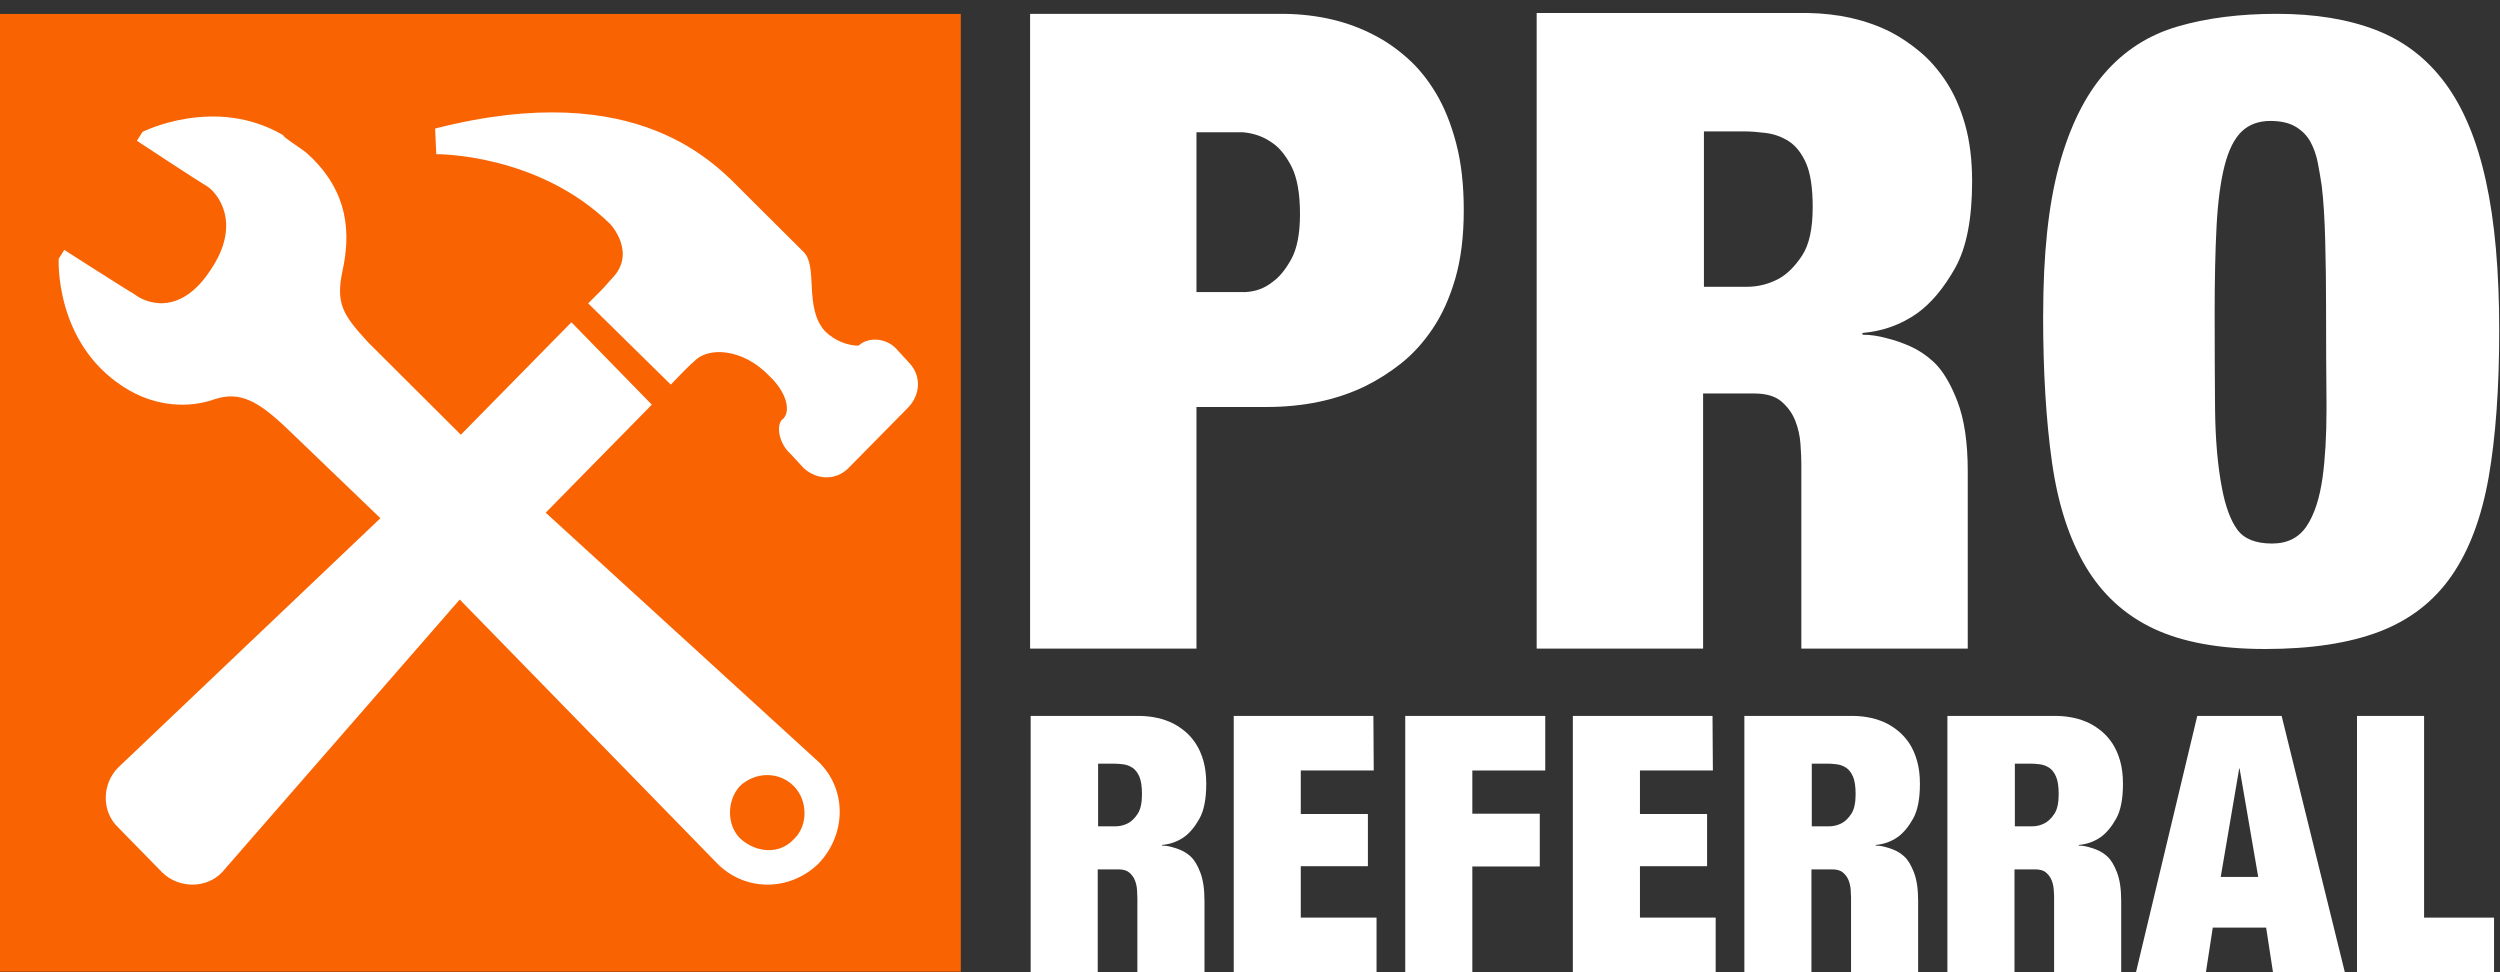
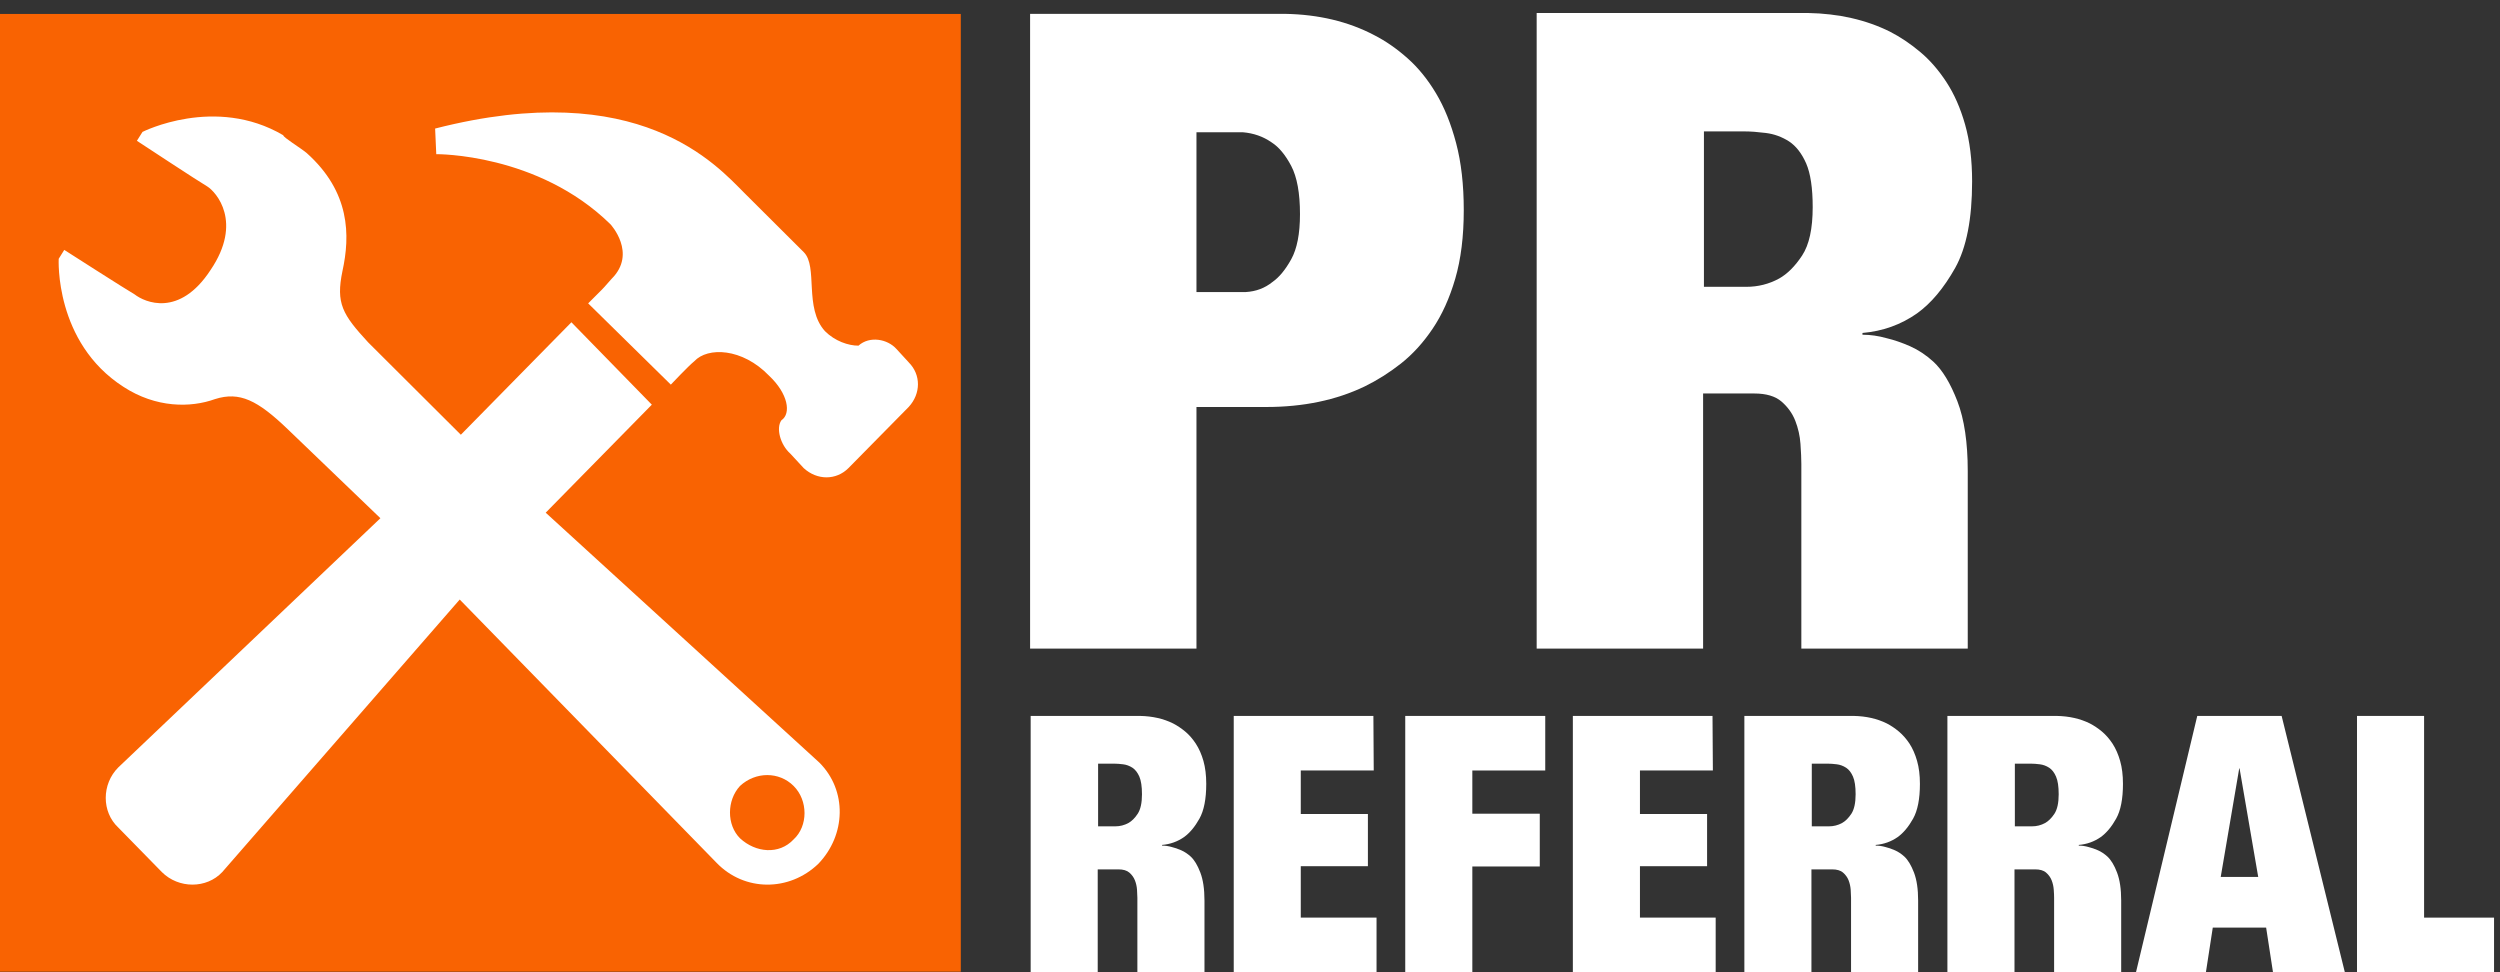
<svg xmlns="http://www.w3.org/2000/svg" width="162px" height="63px" viewBox="0 0 162 63" version="1.1">
  <rect x="0" y="0" width="162" height="63" fill="#333333" stroke="none" />
  <title>pr-logo</title>
  <desc>Created with Sketch.</desc>
  <defs />
  <g id="Page-1" stroke="none" stroke-width="1" fill="none" fill-rule="evenodd">
    <g id="pr-logo">
      <g id="Referral" transform="translate(66, 46)" fill="#FFFFFF">
        <polygon id="L" fill-rule="nonzero" points="86.734 17 86.734 0.392 91.081 0.392 91.081 13.462 95.614 13.462 95.614 17" />
        <path d="M72.412,17 L76.382,0.393 L81.85,0.393 L85.946,17 L81.29,17 L80.846,14.11 L77.388,14.11 L76.943,17 L72.413,17 L72.412,17 Z M77.902,10.824 L80.332,10.824 L79.124,3.794 L79.101,3.794 L77.903,10.824 L77.902,10.824 Z" id="A" />
        <path d="M60.192,17 L60.192,0.392 L67.277,0.392 C68.084,0.407 68.799,0.57 69.423,0.879 C69.689,1.017 69.95,1.191 70.205,1.403 C70.46,1.617 70.69,1.881 70.895,2.193 C71.1,2.51 71.263,2.881 71.385,3.309 C71.507,3.737 71.568,4.232 71.568,4.794 C71.568,5.771 71.421,6.524 71.125,7.051 C70.83,7.579 70.498,7.974 70.13,8.241 C69.708,8.535 69.233,8.707 68.704,8.751 L68.704,8.796 C68.911,8.796 69.122,8.826 69.336,8.888 C69.528,8.933 69.731,9.004 69.946,9.098 C70.161,9.193 70.364,9.328 70.556,9.501 C70.794,9.721 71.006,10.067 71.183,10.537 C71.363,11.007 71.453,11.612 71.453,12.355 L71.453,16.995 L67.106,16.995 L67.106,12.177 C67.106,12.039 67.099,11.865 67.083,11.653 C67.068,11.441 67.023,11.238 66.947,11.045 C66.87,10.852 66.751,10.685 66.587,10.545 C66.424,10.403 66.187,10.335 65.873,10.335 L64.539,10.335 L64.539,16.999 L60.189,16.999 L60.192,17 Z M64.562,7.547 L65.666,7.547 C65.976,7.547 66.261,7.475 66.523,7.331 C66.74,7.211 66.943,7.009 67.127,6.731 C67.311,6.449 67.403,6.027 67.403,5.467 C67.403,4.967 67.346,4.587 67.231,4.324 C67.119,4.062 66.971,3.871 66.787,3.75 C66.597,3.627 66.394,3.552 66.177,3.526 C65.96,3.499 65.78,3.486 65.635,3.486 L64.563,3.486 L64.563,7.546 L64.562,7.547 Z" id="R" />
        <path d="M47.035,17 L47.035,0.392 L54.12,0.392 C54.928,0.407 55.64,0.57 56.266,0.879 C56.533,1.017 56.794,1.191 57.046,1.403 C57.302,1.617 57.532,1.881 57.739,2.193 C57.943,2.51 58.106,2.881 58.227,3.309 C58.35,3.737 58.411,4.232 58.411,4.794 C58.411,5.771 58.263,6.524 57.968,7.051 C57.672,7.579 57.34,7.974 56.972,8.241 C56.55,8.535 56.074,8.707 55.545,8.751 L55.545,8.796 C55.752,8.796 55.963,8.826 56.178,8.888 C56.37,8.933 56.573,9.004 56.788,9.098 C57.002,9.193 57.206,9.328 57.398,9.501 C57.635,9.721 57.844,10.067 58.025,10.537 C58.205,11.007 58.295,11.612 58.295,12.355 L58.295,16.995 L53.948,16.995 L53.948,12.177 C53.948,12.039 53.94,11.865 53.925,11.653 C53.909,11.441 53.863,11.238 53.789,11.045 C53.713,10.852 53.592,10.685 53.429,10.545 C53.266,10.403 53.029,10.335 52.716,10.335 L51.381,10.335 L51.381,16.999 L47.034,16.999 L47.035,17 Z M51.405,7.547 L52.51,7.547 C52.818,7.547 53.104,7.475 53.367,7.331 C53.584,7.211 53.785,7.009 53.969,6.731 C54.152,6.449 54.244,6.027 54.244,5.467 C54.244,4.967 54.188,4.587 54.074,4.324 C53.96,4.062 53.814,3.871 53.629,3.75 C53.439,3.627 53.235,3.552 53.019,3.526 C52.802,3.499 52.619,3.486 52.476,3.486 L51.404,3.486 L51.404,7.546 L51.405,7.547 Z" id="R" />
        <polygon id="E" points="35.921 17 35.921 0.392 44.971 0.392 44.994 3.928 40.269 3.928 40.269 6.748 44.619 6.748 44.619 10.128 40.269 10.128 40.269 13.461 45.176 13.461 45.176 17 35.922 17" />
        <polygon id="F" points="25.06 17 25.06 0.392 34.132 0.392 34.132 3.928 29.407 3.928 29.407 6.728 33.777 6.728 33.777 10.148 29.407 10.148 29.407 17 25.06 17" />
        <polygon id="E" points="13.946 17 13.946 0.392 22.996 0.392 23.018 3.928 18.29 3.928 18.29 6.748 22.64 6.748 22.64 10.128 18.29 10.128 18.29 13.461 23.2 13.461 23.2 17 13.944 17" />
        <path d="M0.787,17 L0.787,0.392 L7.875,0.392 C8.68,0.407 9.395,0.57 10.018,0.879 C10.285,1.017 10.546,1.191 10.801,1.403 C11.057,1.617 11.287,1.881 11.491,2.193 C11.697,2.51 11.861,2.881 11.983,3.309 C12.103,3.737 12.165,4.232 12.165,4.794 C12.165,5.771 12.018,6.524 11.722,7.051 C11.428,7.579 11.096,7.974 10.728,8.241 C10.306,8.535 9.831,8.707 9.301,8.751 L9.301,8.796 C9.507,8.796 9.718,8.826 9.933,8.888 C10.127,8.933 10.328,9.004 10.543,9.098 C10.758,9.193 10.961,9.328 11.153,9.501 C11.393,9.721 11.6,10.067 11.78,10.537 C11.96,11.007 12.05,11.612 12.05,12.355 L12.05,16.995 L7.702,16.995 L7.702,12.177 C7.702,12.039 7.694,11.865 7.679,11.653 C7.663,11.441 7.619,11.238 7.542,11.045 C7.465,10.852 7.346,10.685 7.182,10.545 C7.018,10.403 6.782,10.335 6.468,10.335 L5.132,10.335 L5.132,16.999 L0.785,16.999 L0.787,17 Z M5.159,7.547 L6.264,7.547 C6.574,7.547 6.858,7.475 7.121,7.331 C7.339,7.211 7.541,7.009 7.724,6.731 C7.908,6.449 8,6.027 8,5.467 C8,4.967 7.942,4.587 7.83,4.324 C7.714,4.062 7.566,3.871 7.384,3.75 C7.192,3.627 6.991,3.552 6.772,3.526 C6.555,3.499 6.375,3.486 6.232,3.486 L5.157,3.486 L5.157,7.546 L5.159,7.547 Z" id="R" />
      </g>
      <g id="PRO" transform="translate(66, 0)" fill="#FFFFFF">
-         <path d="M77.51,20.37 C77.51,22.4 77.518,24.425 77.535,26.448 C77.555,28.47 77.705,30.2 77.985,31.638 C78.208,32.822 78.54,33.718 78.977,34.318 C79.417,34.921 80.167,35.221 81.231,35.221 C82.221,35.221 82.967,34.846 83.471,34.091 C83.976,33.336 84.319,32.275 84.507,30.911 C84.674,29.669 84.757,28.221 84.757,26.571 L84.757,26.086 C84.739,24.216 84.729,22.186 84.729,19.992 C84.729,18.485 84.712,17.022 84.674,15.6 C84.637,14.18 84.562,12.995 84.449,12.04 C84.376,11.556 84.292,11.068 84.199,10.573 C84.104,10.079 83.951,9.633 83.736,9.225 C83.523,8.822 83.206,8.489 82.786,8.229 C82.366,7.967 81.811,7.837 81.12,7.837 C80.354,7.837 79.733,8.067 79.257,8.525 C78.782,8.982 78.414,9.72 78.153,10.735 C77.893,11.752 77.72,13.05 77.635,14.63 C77.551,16.21 77.509,18.126 77.509,20.372 M66.397,20.425 C66.397,16.465 66.742,13.23 67.433,10.715 C68.123,8.197 69.107,6.205 70.386,4.738 C71.663,3.27 73.239,2.262 75.114,1.716 C76.99,1.169 79.13,0.896 81.538,0.896 C84.013,0.896 86.155,1.246 87.961,1.946 C89.767,2.643 91.261,3.79 92.444,5.384 C93.628,6.976 94.506,9.086 95.084,11.711 C95.662,14.331 95.95,17.571 95.95,21.421 C95.95,25.139 95.72,28.305 95.267,30.918 C94.807,33.531 94.007,35.662 92.861,37.315 C91.717,38.967 90.161,40.171 88.196,40.925 C86.229,41.677 83.758,42.055 80.778,42.055 C77.831,42.055 75.424,41.615 73.558,40.737 C71.692,39.857 70.224,38.514 69.15,36.709 C68.078,34.903 67.35,32.649 66.968,29.947 C66.584,27.244 66.394,24.069 66.394,20.424" id="Shape" fill-rule="nonzero" />
        <path d="M44.416,18.586 L47.156,18.586 C47.921,18.586 48.629,18.408 49.283,18.051 C49.821,17.751 50.32,17.253 50.778,16.557 C51.235,15.861 51.463,14.817 51.463,13.424 C51.463,12.184 51.321,11.238 51.039,10.588 C50.754,9.942 50.386,9.466 49.934,9.166 C49.462,8.864 48.958,8.682 48.421,8.616 C47.881,8.548 47.433,8.516 47.075,8.516 L44.415,8.516 L44.415,18.586 L44.416,18.586 Z M33.576,42.03 L33.576,0.842 L51.152,0.842 C53.15,0.878 54.926,1.284 56.474,2.054 C57.134,2.392 57.779,2.826 58.41,3.352 C59.043,3.879 59.614,4.532 60.123,5.312 C60.633,6.092 61.039,7.014 61.34,8.077 C61.64,9.14 61.793,10.367 61.793,11.76 C61.793,14.186 61.427,16.05 60.696,17.36 C59.962,18.666 59.139,19.65 58.226,20.306 C57.181,21.04 56.002,21.463 54.688,21.576 L54.688,21.69 C55.202,21.69 55.726,21.765 56.258,21.916 C56.734,22.028 57.238,22.202 57.772,22.436 C58.305,22.673 58.809,23.006 59.285,23.439 C59.873,23.983 60.391,24.839 60.84,26.005 C61.287,27.171 61.51,28.675 61.51,30.518 L61.51,42.028 L50.727,42.028 L50.727,30.068 C50.727,29.73 50.707,29.298 50.671,28.77 C50.634,28.244 50.521,27.742 50.333,27.262 C50.143,26.782 49.845,26.369 49.441,26.02 C49.034,25.672 48.446,25.498 47.673,25.498 L44.361,25.498 L44.361,42.03 L33.576,42.03 Z" id="Shape" fill-rule="nonzero" />
        <path d="M0.75,42.03 L0.75,0.898 L17.276,0.898 C19.446,0.936 21.37,1.395 23.05,2.278 C23.786,2.653 24.503,3.15 25.2,3.768 C25.9,4.388 26.517,5.148 27.054,6.048 C27.594,6.95 28.026,8.024 28.356,9.272 C28.686,10.52 28.852,11.969 28.852,13.62 C28.852,15.316 28.668,16.797 28.3,18.06 C27.932,19.322 27.44,20.408 26.827,21.312 C26.217,22.216 25.531,22.965 24.777,23.56 C24.022,24.154 23.237,24.647 22.427,25.043 C20.577,25.93 18.455,26.373 16.057,26.373 L11.531,26.373 L11.531,42.03 L0.75,42.03 Z M11.53,18.925 L14.73,18.925 C15.39,18.885 15.964,18.67 16.455,18.273 C16.889,17.971 17.295,17.48 17.673,16.797 C18.049,16.117 18.239,15.144 18.239,13.877 C18.239,12.514 18.049,11.474 17.672,10.755 C17.294,10.037 16.869,9.525 16.397,9.225 C15.85,8.845 15.229,8.628 14.531,8.57 L11.531,8.57 L11.531,18.925 L11.53,18.925 Z" id="Combined-Shape" />
      </g>
      <g id="icon" fill-rule="nonzero">
        <polygon id="Shape" fill="#F96302" points="62.26 62.966 0 62.966 0 0.904 62.26 0.904" />
        <path d="M51.427,54.393 C52.369,53.527 52.369,51.868 51.427,50.93 C50.487,49.99 48.967,49.99 47.952,50.93 C47.086,51.868 47.086,53.455 47.952,54.32 C48.967,55.26 50.486,55.402 51.427,54.393 Z M35.362,33.223 L53.092,49.413 C54.902,51.218 54.829,54.105 53.022,55.98 C51.138,57.784 48.242,57.784 46.434,55.91 L29.79,38.85 L14.4,56.512 C13.386,57.594 11.576,57.594 10.49,56.512 L7.666,53.626 C6.581,52.616 6.581,50.812 7.666,49.728 L24.65,33.58 L18.643,27.81 C16.687,25.934 15.53,25.357 13.937,25.86 C12.345,26.436 10.102,26.436 8.002,25.068 C3.515,22.182 3.804,16.77 3.804,16.77 L4.164,16.193 C4.164,16.193 8.219,18.791 8.727,19.079 C9.377,19.585 11.622,20.596 13.647,17.492 C15.747,14.39 14.01,12.442 13.431,12.082 C12.925,11.792 8.871,9.124 8.871,9.124 L9.234,8.547 C9.234,8.547 13.938,6.165 18.354,8.763 C18.354,8.908 19.439,9.556 19.874,9.917 C22.697,12.442 22.697,15.257 22.191,17.565 C21.756,19.658 22.191,20.378 23.855,22.183 L29.863,28.171 L37.027,20.883 L42.239,26.223 L35.363,33.221 L35.362,33.223 Z M58.886,23.483 C59.682,24.275 59.682,25.503 58.886,26.368 L54.976,30.336 C54.181,31.131 52.95,31.131 52.083,30.336 L51.213,29.396 C50.563,28.82 50.273,27.738 50.635,27.234 C51.285,26.8 51.068,25.502 49.837,24.347 C48.102,22.545 45.857,22.472 44.99,23.409 C44.627,23.697 43.47,24.924 43.47,24.924 L38.113,19.658 L38.98,18.791 C38.98,18.791 39.2,18.573 39.632,18.068 C41.299,16.408 39.559,14.534 39.559,14.534 C34.855,9.918 28.27,9.99 28.27,9.99 L28.196,8.33 C41.442,4.94 46.436,10.71 48.246,12.516 L52.083,16.339 C53.023,17.276 52.083,19.944 53.458,21.459 C54.108,22.109 54.976,22.399 55.628,22.399 C56.353,21.749 57.512,21.967 58.091,22.615 L58.887,23.481 L58.886,23.483 Z" id="hammer-wrench" fill="#FFFFFF" />
      </g>
    </g>
  </g>
</svg>